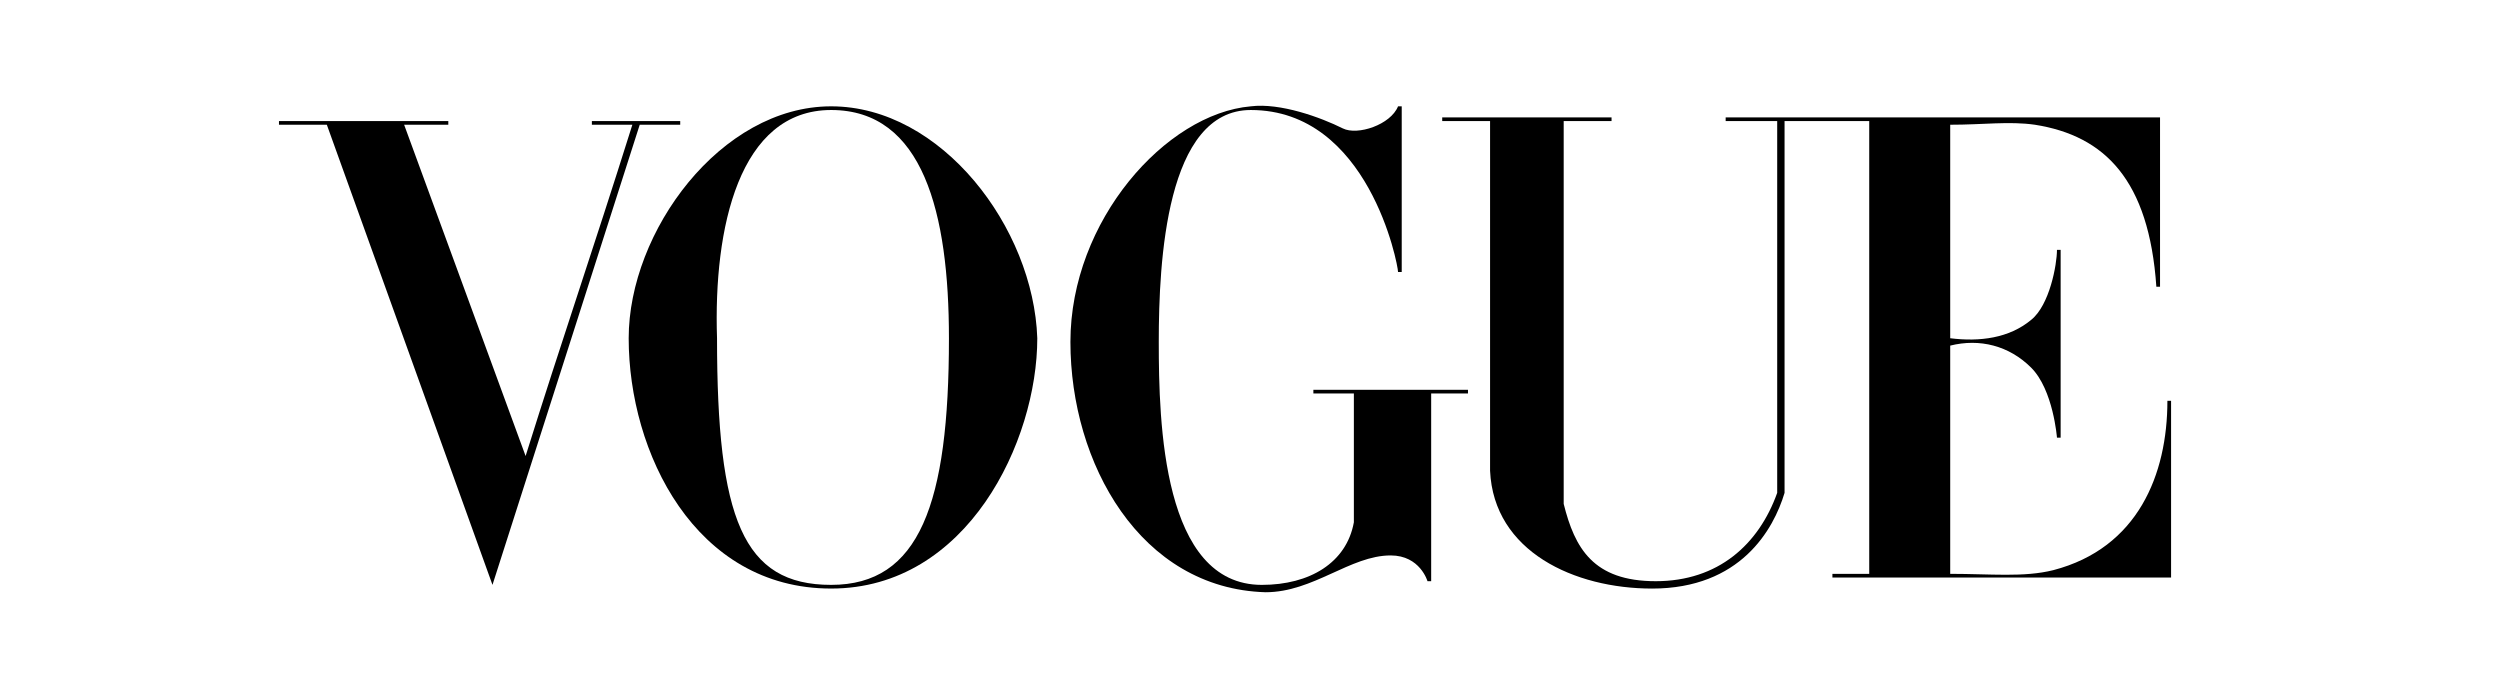
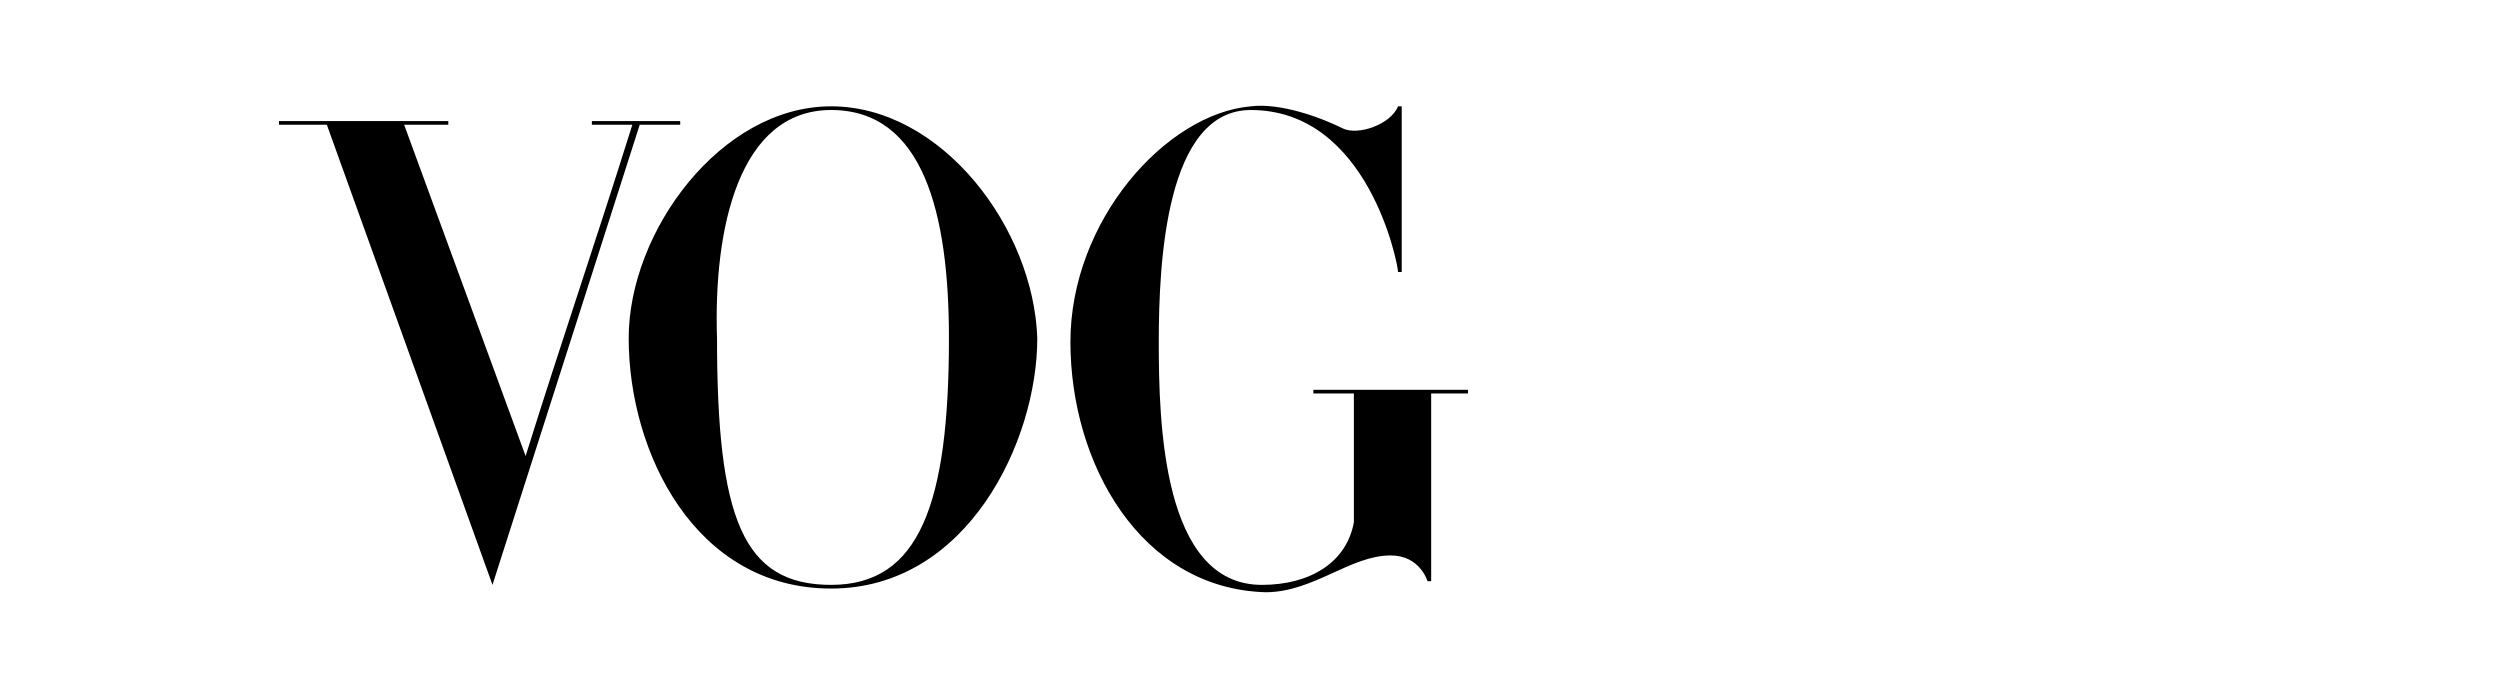
<svg xmlns="http://www.w3.org/2000/svg" version="1.1" id="Layer_1" x="0px" y="0px" viewBox="0 0 107.1 29.9" style="enable-background:new 0 0 107.1 29.9;" xml:space="preserve">
  <g id="layer1" transform="translate(-1687.849,1694.346)">
    <g id="g3846" transform="matrix(1.577,0,0,1.577,-1570.74,-1303.899)">
      <g id="g3863">
        <path id="path3064" d="M2088.9-244.7c-3,0-5.5,3.4-5.5,6.3c0,3.1,1.8,6.8,5.5,6.8c3.7,0,5.6-4,5.6-6.8     C2094.4-241.4,2091.9-244.7,2088.9-244.7z M2088.9-244.6c2.5,0,3.2,2.8,3.2,6.2c0,4.5-0.8,6.7-3.2,6.7c-2.4,0-3.1-1.8-3.1-6.7     C2085.7-241.4,2086.4-244.6,2088.9-244.6z" />
        <path id="path3060" d="M2095.4-238.3c0-3.3,2.6-6.2,4.9-6.4c0.8-0.1,1.9,0.3,2.5,0.6c0.4,0.2,1.3-0.1,1.5-0.6h0.1v4.5h-0.1     c0-0.2-0.8-4.4-4-4.4c-2.3,0-2.5,4.1-2.5,6.3s0.1,6.6,2.8,6.6c1.3,0,2.3-0.6,2.5-1.7v-3.5h-1.1v-0.1h4.2v0.1h-1v5.1h-0.1     c0,0-0.2-0.7-1-0.7c-1.1,0-2.1,1-3.4,1C2097.3-231.6,2095.4-235,2095.4-238.3L2095.4-238.3z" />
        <path id="path3058" d="M2075.2-244.2h-1.3v-0.1h4.6v0.1h-1.2l3.3,9c1-3.2,1.8-5.5,2.9-9h-1.1v-0.1h2.4v0.1h-1.1l-4,12.5     L2075.2-244.2z" />
-         <path id="path3054" d="M2106.8-234.8l0-9.5h-1.3v-0.1h4.6v0.1h-1.3l0,10.4c0.3,1.2,0.8,2.1,2.5,2.1s2.8-1,3.3-2.4v-10.1h-1.4     v-0.1h11.8l0,4.6h-0.1c-0.2-2.9-1.4-4.1-3.3-4.4c-0.7-0.1-1.4,0-2.3,0v5.8c0.8,0.1,1.6,0,2.2-0.5c0.5-0.4,0.7-1.5,0.7-1.9h0.1     v5.1h-0.1c0,0-0.1-1.3-0.7-1.9c-0.6-0.6-1.4-0.8-2.2-0.6v6.2c1.1,0,2,0.1,2.8-0.1c2.3-0.6,3.1-2.6,3.1-4.6h0.1v4.8h-9.2v-0.1h1     v-12.3h-2.3v10.1c-0.3,1-1.2,2.6-3.6,2.6C2109.1-231.6,2106.9-232.6,2106.8-234.8L2106.8-234.8z" />
      </g>
    </g>
  </g>
</svg>